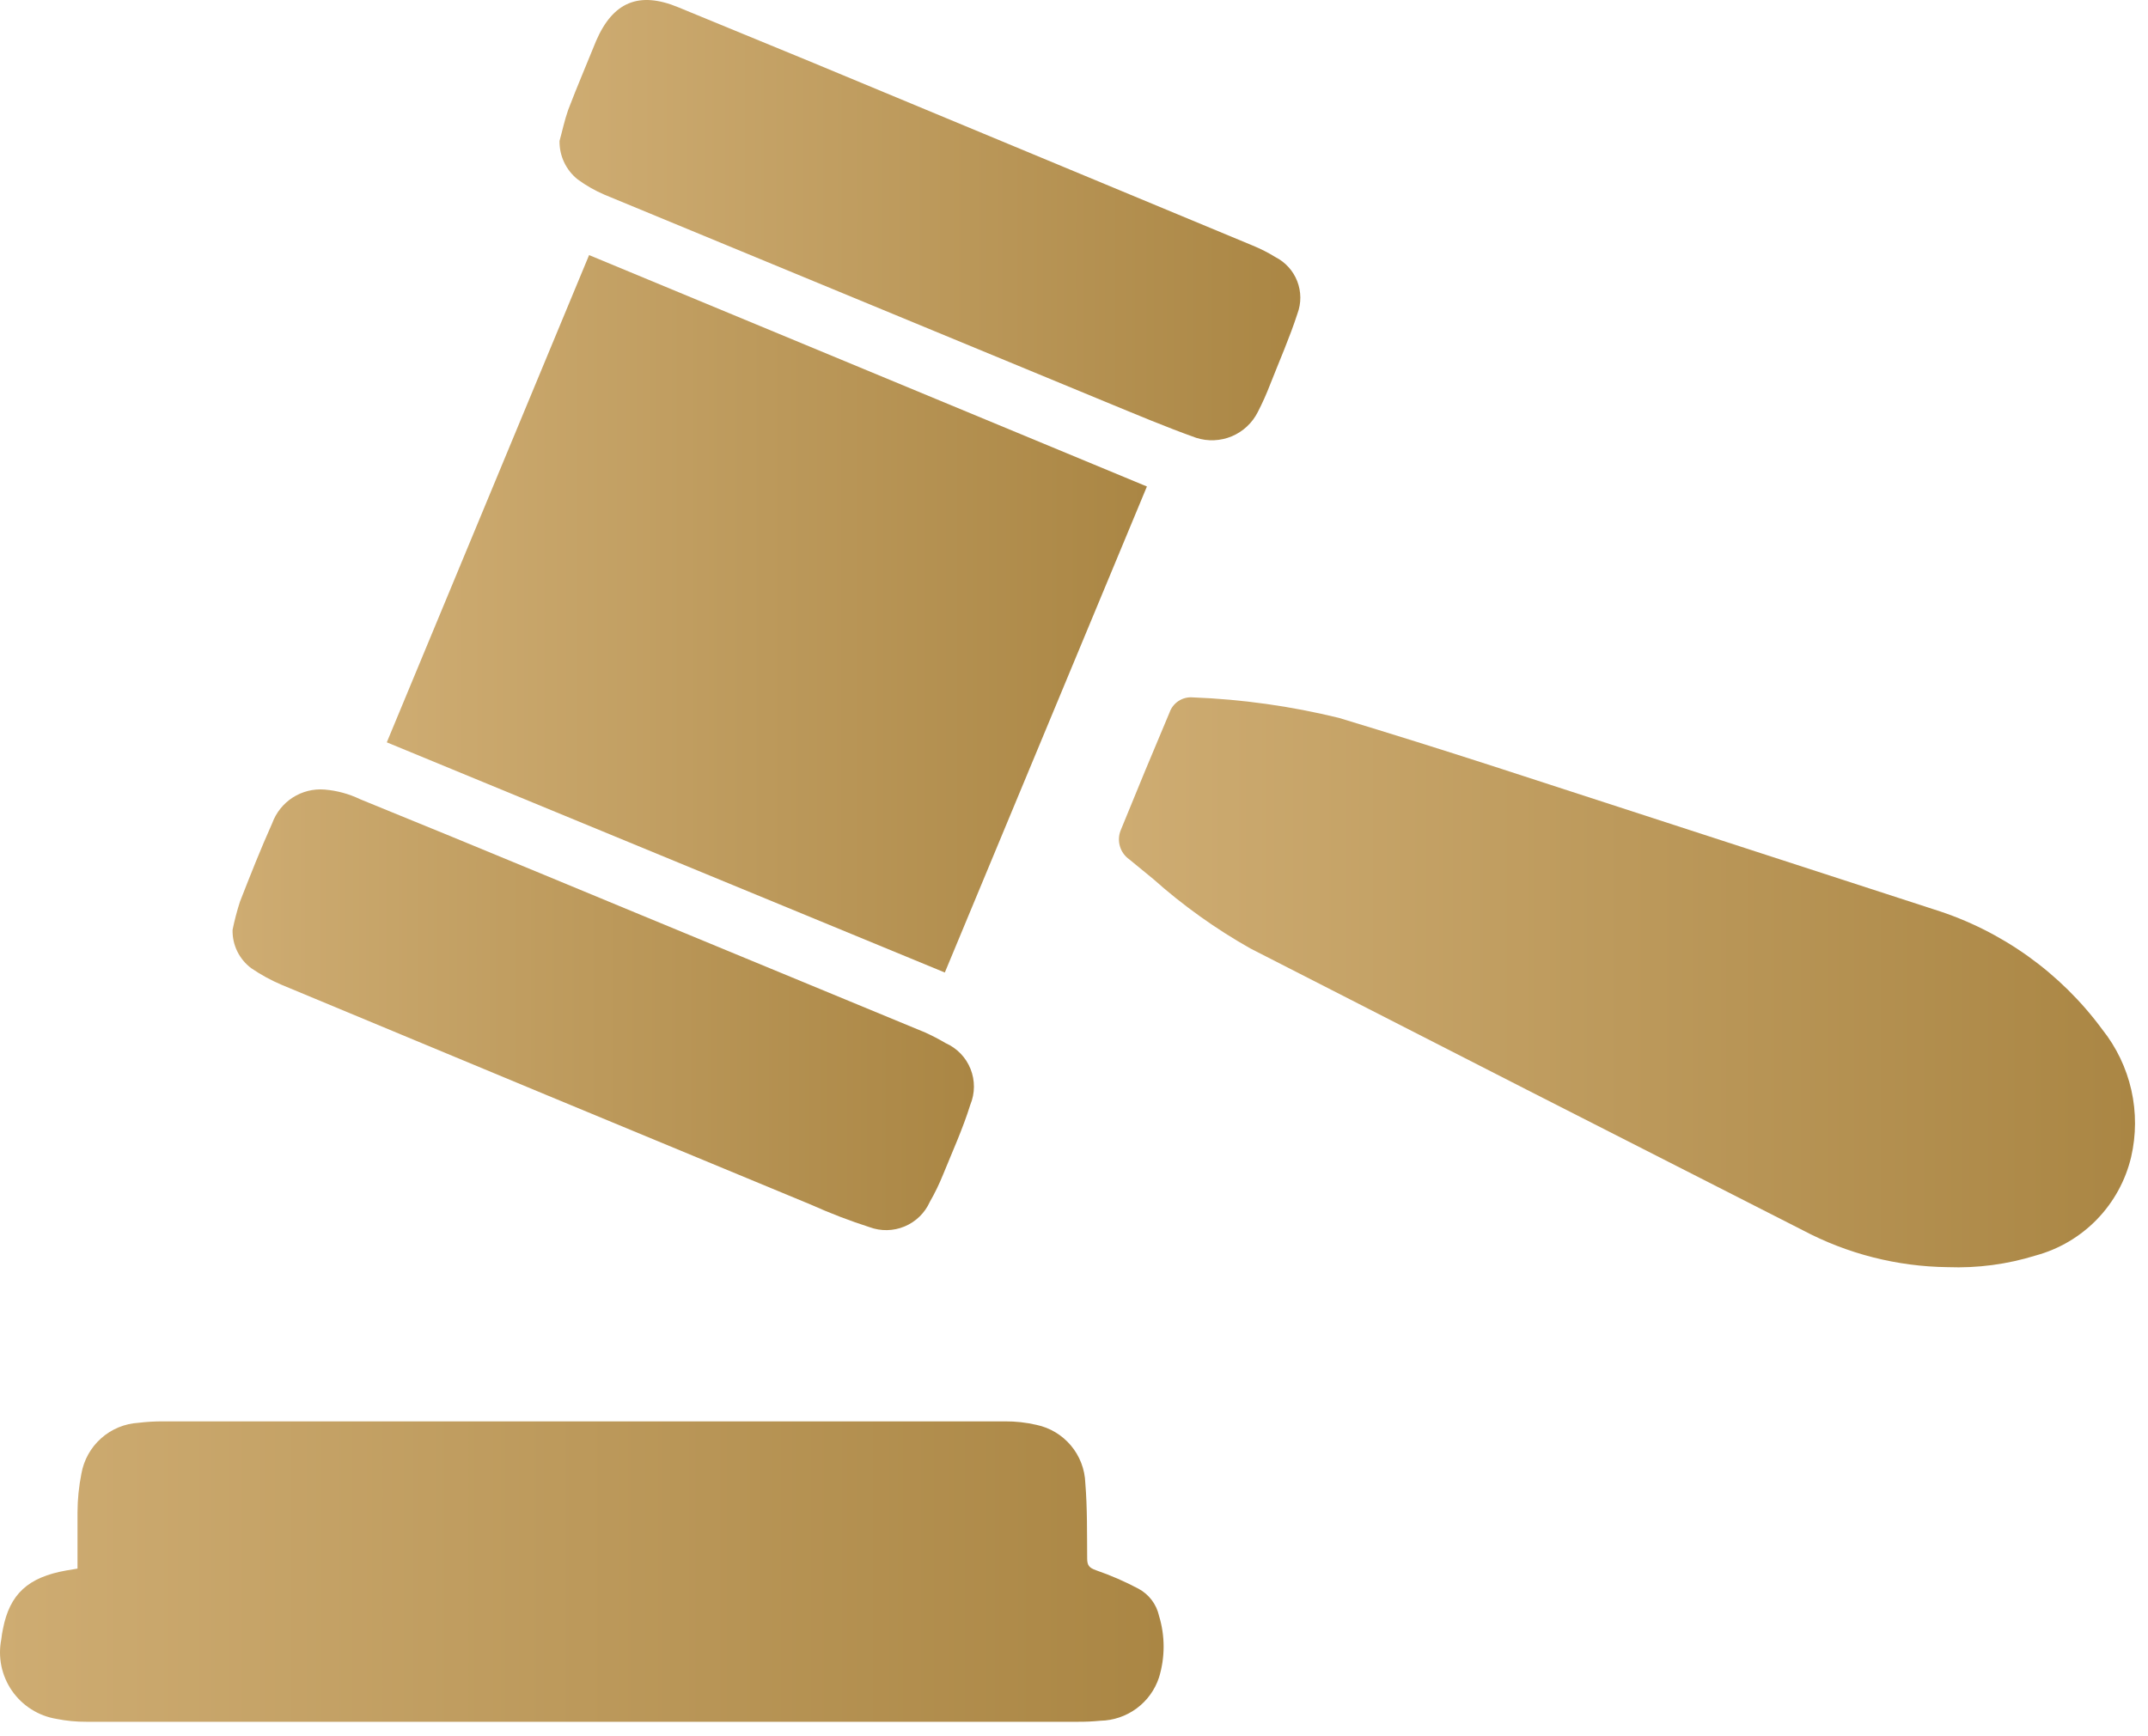
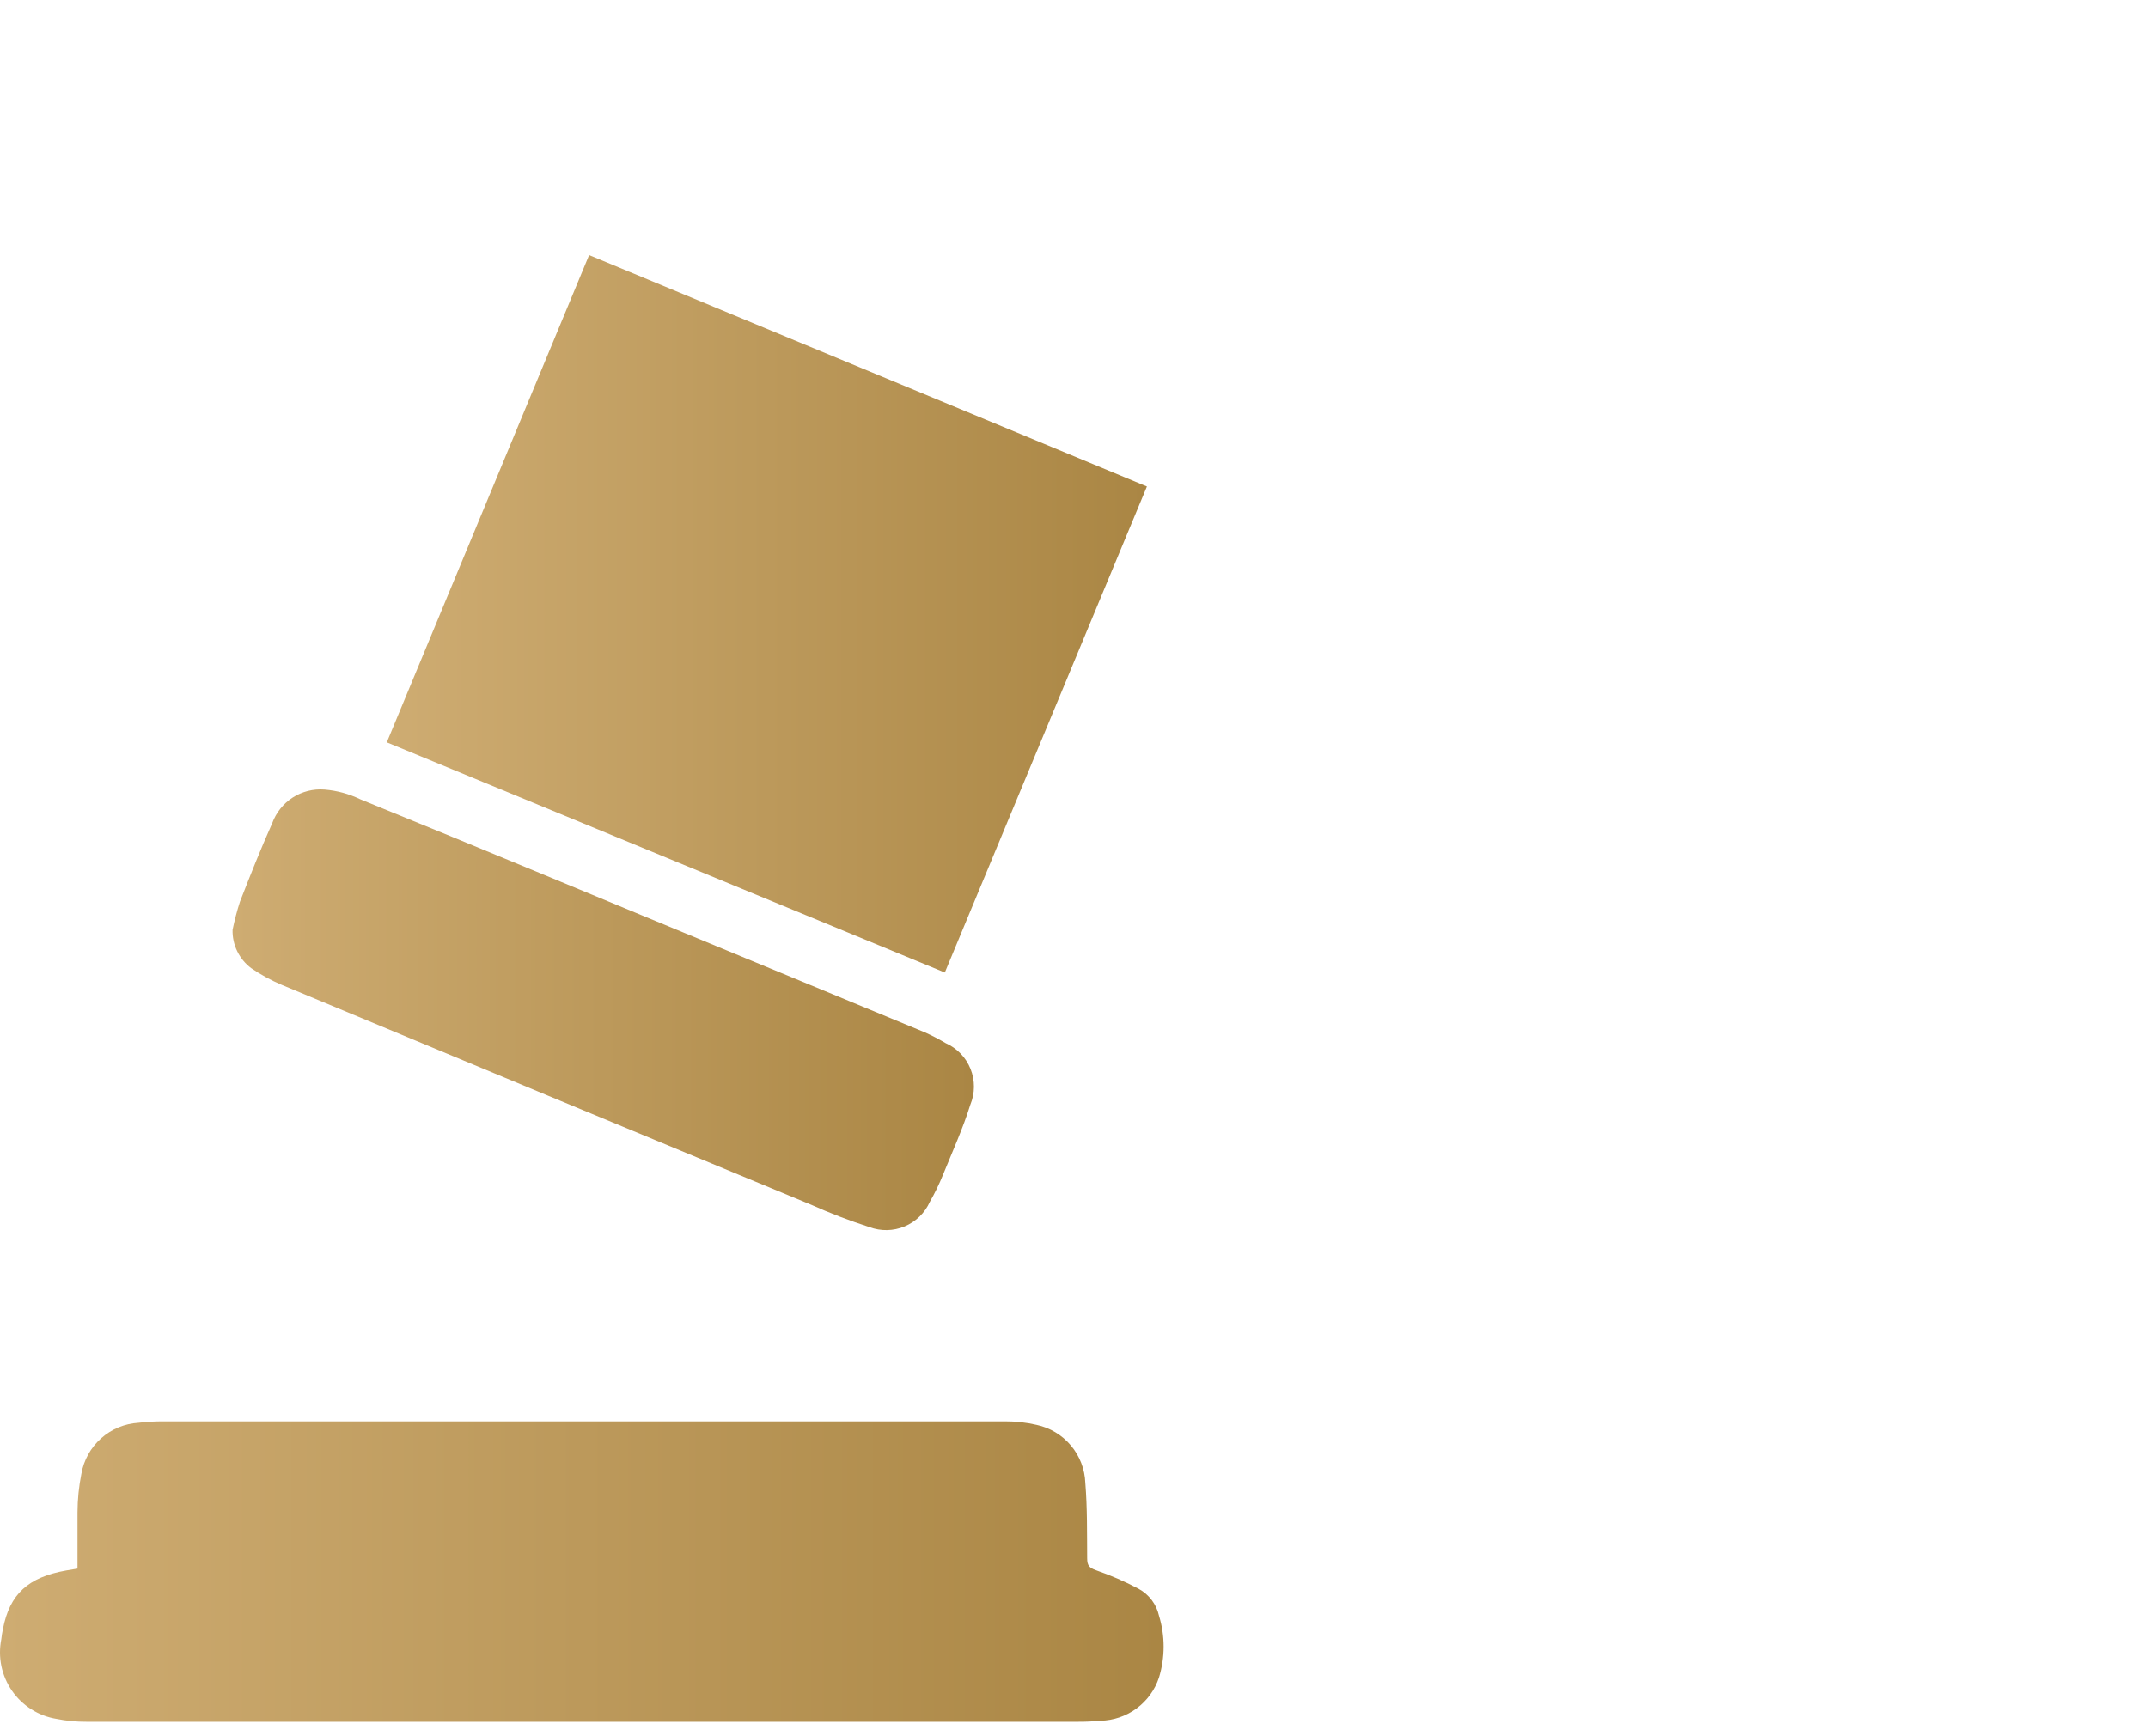
<svg xmlns="http://www.w3.org/2000/svg" width="94" height="76" viewBox="0 0 94 76" fill="none">
  <path d="M3.392 68.662C3.392 67.817 3.392 67.008 3.392 66.199C3.394 65.632 3.451 65.066 3.562 64.509C3.667 63.91 3.97 63.365 4.424 62.96C4.877 62.555 5.454 62.316 6.061 62.28C6.416 62.237 6.773 62.216 7.131 62.217C19.432 62.217 31.715 62.217 43.981 62.217C44.443 62.214 44.905 62.266 45.356 62.37C45.945 62.494 46.476 62.812 46.864 63.273C47.252 63.734 47.474 64.312 47.495 64.914C47.585 66.01 47.567 67.116 47.576 68.212C47.576 68.527 47.666 68.626 47.962 68.734C48.602 68.955 49.224 69.225 49.823 69.543C50.049 69.665 50.246 69.834 50.401 70.038C50.556 70.243 50.665 70.478 50.721 70.729C50.989 71.608 50.989 72.546 50.721 73.425C50.543 73.969 50.199 74.444 49.739 74.783C49.278 75.123 48.723 75.311 48.151 75.322C47.816 75.355 47.48 75.37 47.144 75.367H3.787C3.346 75.37 2.907 75.328 2.475 75.241C2.084 75.177 1.71 75.036 1.375 74.824C1.04 74.613 0.751 74.336 0.525 74.011C0.3 73.685 0.142 73.318 0.061 72.93C-0.019 72.542 -0.02 72.142 0.057 71.754C0.073 71.603 0.097 71.453 0.129 71.304C0.426 69.776 1.226 69.039 2.906 68.743L3.392 68.662Z" fill="url(#paint0_linear_905_107)" />
  <path d="M25.78 11.166L50.191 21.295L41.347 42.57L16.927 32.494L25.78 11.166Z" fill="url(#paint1_linear_905_107)" />
-   <path d="M85.235 55.467C83.021 55.441 80.846 54.886 78.89 53.85C70.825 49.751 62.769 45.641 54.721 41.518C53.197 40.658 51.768 39.636 50.461 38.471L49.419 37.617C49.223 37.479 49.079 37.279 49.011 37.049C48.942 36.819 48.953 36.573 49.041 36.35C49.742 34.624 50.455 32.905 51.18 31.191C51.251 30.985 51.388 30.808 51.57 30.687C51.752 30.567 51.969 30.51 52.187 30.526C54.348 30.609 56.495 30.91 58.595 31.425C60.83 32.102 63.059 32.8 65.282 33.519C71.735 35.616 78.189 37.713 84.642 39.81C87.593 40.735 90.172 42.577 92.003 45.068C92.619 45.844 93.053 46.749 93.271 47.715C93.489 48.682 93.485 49.685 93.261 50.65C93.017 51.676 92.501 52.617 91.767 53.375C91.033 54.133 90.109 54.678 89.091 54.955C87.844 55.343 86.54 55.516 85.235 55.467Z" fill="url(#paint2_linear_905_107)" />
-   <path d="M24.486 6.169C24.612 5.719 24.702 5.27 24.864 4.811C25.25 3.796 25.681 2.798 26.086 1.792C26.823 0.084 27.964 -0.393 29.681 0.318L35.487 2.708L54.829 10.752C55.172 10.893 55.502 11.061 55.818 11.256C56.253 11.478 56.591 11.853 56.769 12.309C56.946 12.764 56.95 13.269 56.779 13.727C56.438 14.779 55.989 15.795 55.584 16.828C55.426 17.239 55.246 17.641 55.045 18.033C54.804 18.512 54.401 18.89 53.906 19.098C53.411 19.305 52.859 19.329 52.348 19.165C51.009 18.689 49.697 18.131 48.385 17.592L26.454 8.523C26.041 8.346 25.649 8.123 25.286 7.858C25.032 7.657 24.828 7.4 24.689 7.107C24.55 6.814 24.481 6.493 24.486 6.169Z" fill="url(#paint3_linear_905_107)" />
  <path d="M10.178 40.7C10.263 40.284 10.371 39.873 10.501 39.469C10.951 38.318 11.4 37.177 11.912 36.035C12.08 35.573 12.395 35.178 12.809 34.911C13.223 34.645 13.713 34.522 14.204 34.561C14.744 34.606 15.271 34.749 15.759 34.984C21.152 37.177 26.455 39.397 31.793 41.599L40.485 45.194C40.793 45.333 41.093 45.489 41.383 45.661C41.88 45.881 42.271 46.286 42.472 46.79C42.674 47.294 42.67 47.857 42.462 48.358C42.138 49.4 41.68 50.407 41.267 51.423C41.102 51.831 40.91 52.227 40.691 52.609C40.474 53.094 40.079 53.479 39.589 53.684C39.098 53.89 38.547 53.9 38.049 53.715C37.181 53.436 36.328 53.109 35.496 52.735C27.767 49.535 20.043 46.327 12.326 43.109C11.859 42.911 11.414 42.667 10.995 42.381C10.735 42.187 10.524 41.933 10.382 41.64C10.239 41.348 10.169 41.025 10.178 40.7Z" fill="url(#paint4_linear_905_107)" />
  <defs>
    <linearGradient id="paint0_linear_905_107" x1="0" y1="68.792" x2="50.922" y2="68.792" gradientUnits="userSpaceOnUse">
      <stop stop-color="#CEAC72" />
      <stop offset="1" stop-color="#AA8644" />
    </linearGradient>
    <linearGradient id="paint1_linear_905_107" x1="16.927" y1="26.868" x2="50.191" y2="26.868" gradientUnits="userSpaceOnUse">
      <stop stop-color="#CEAC72" />
      <stop offset="1" stop-color="#AA8644" />
    </linearGradient>
    <linearGradient id="paint2_linear_905_107" x1="48.966" y1="42.999" x2="93.432" y2="42.999" gradientUnits="userSpaceOnUse">
      <stop stop-color="#CEAC72" />
      <stop offset="1" stop-color="#AA8644" />
    </linearGradient>
    <linearGradient id="paint3_linear_905_107" x1="24.486" y1="9.636" x2="56.904" y2="9.636" gradientUnits="userSpaceOnUse">
      <stop stop-color="#CEAC72" />
      <stop offset="1" stop-color="#AA8644" />
    </linearGradient>
    <linearGradient id="paint4_linear_905_107" x1="10.177" y1="44.2" x2="42.621" y2="44.2" gradientUnits="userSpaceOnUse">
      <stop stop-color="#CEAC72" />
      <stop offset="1" stop-color="#AA8644" />
    </linearGradient>
  </defs>
</svg>